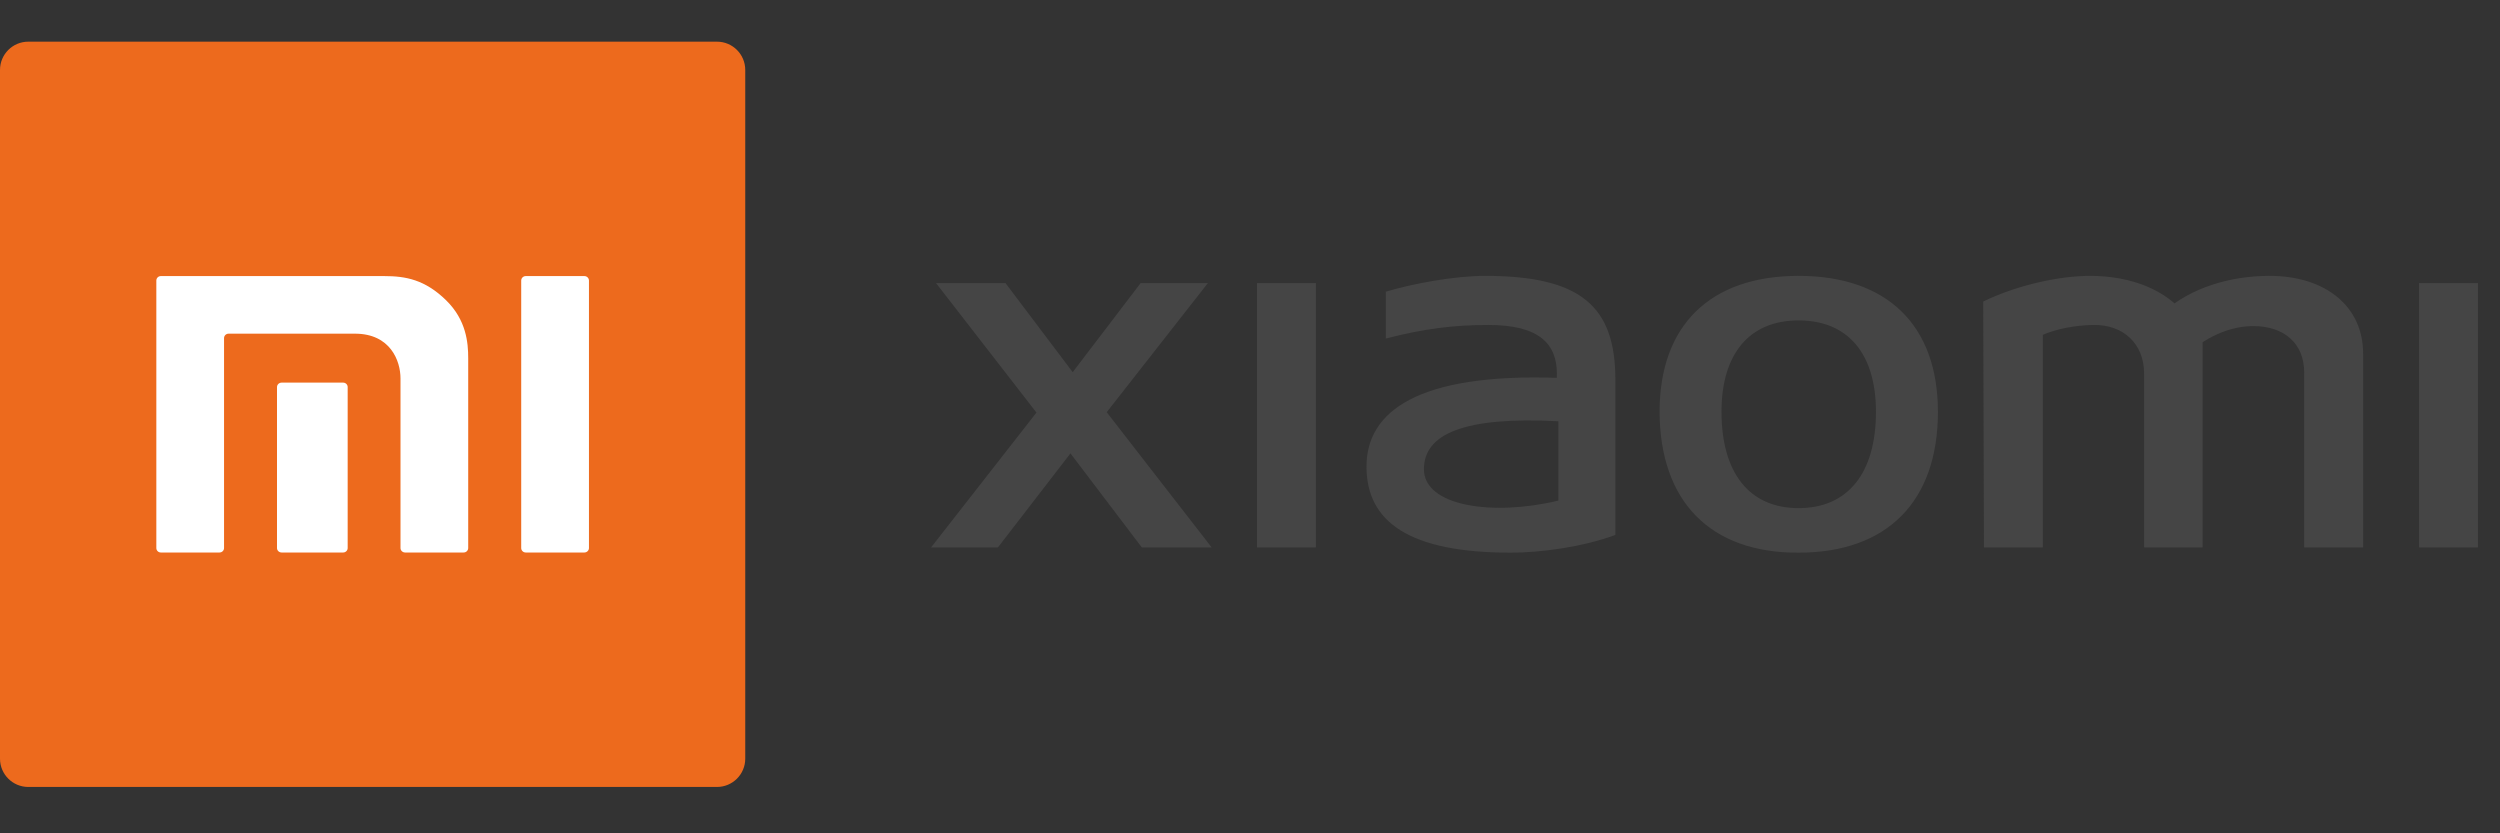
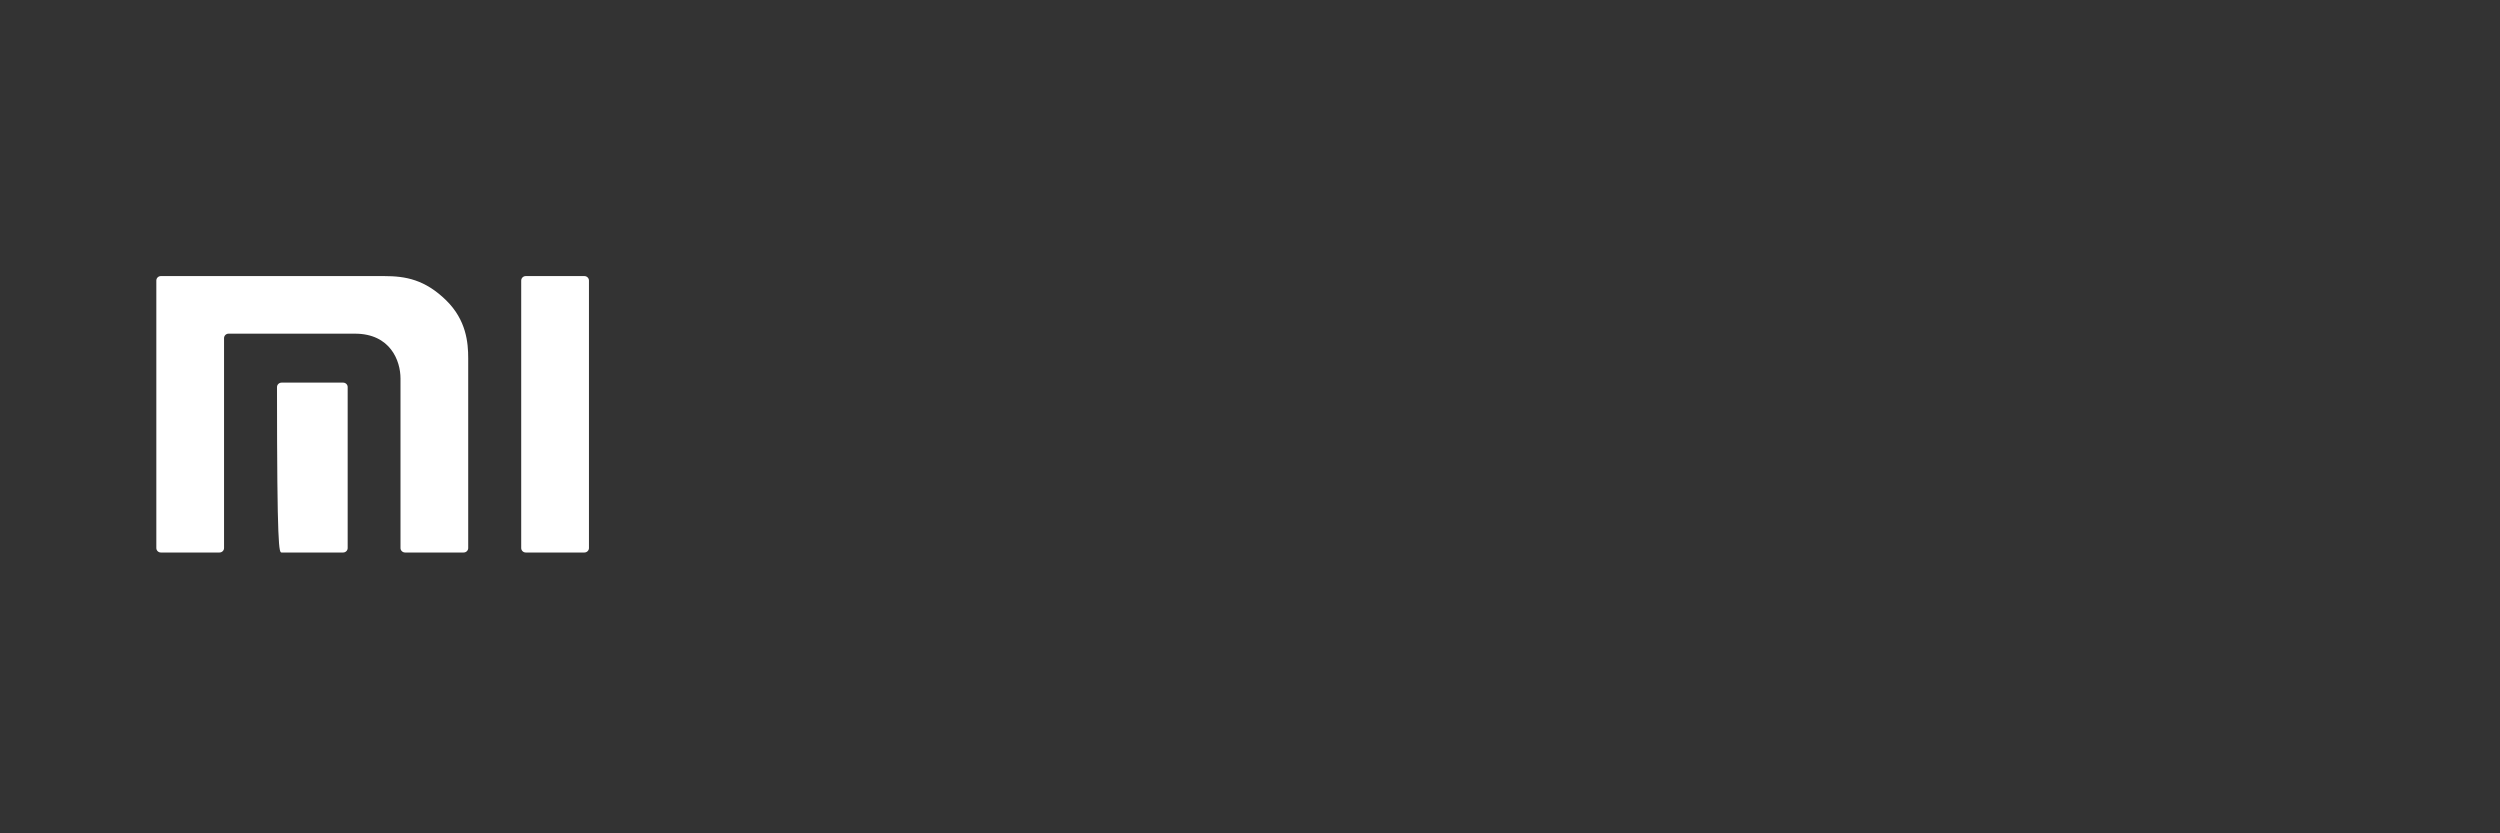
<svg xmlns="http://www.w3.org/2000/svg" width="60px" height="20px" viewBox="0 0 60 20" version="1.1">
  <rect x="0" y="0" width="60" height="20" fill="#333333" stroke="none" />
  <title>Xiaomi</title>
  <g id="Xiaomi" stroke="none" stroke-width="1" fill="none" fill-rule="evenodd">
    <rect id="Rectangle" x="0" y="0" width="60" height="20" />
    <g id="Xiaomi_Logo" transform="translate(-0, 1)">
-       <path d="M28.99,5.793 L27.376,5.793 L25.745,7.932 L24.131,5.793 L22.464,5.793 L24.875,8.902 L22.346,12.138 L23.95,12.138 L25.691,9.881 L27.404,12.138 L29.08,12.138 L26.561,8.893 L28.99,5.793 Z M52.455,6.563 C51.993,5.965 51.159,5.621 50.162,5.621 C49.374,5.621 48.359,5.865 47.597,6.237 L47.615,12.138 L49.029,12.138 L49.029,7.035 C49.365,6.89 49.809,6.808 50.226,6.799 C50.969,6.781 51.458,7.261 51.458,7.959 L51.458,12.138 L52.863,12.138 L52.863,6.754 L52.537,7.461 C52.999,7.053 53.561,6.826 54.078,6.826 C54.821,6.826 55.301,7.243 55.301,7.941 L55.301,12.137 L56.715,12.137 L56.715,7.488 C56.715,6.364 55.827,5.621 54.467,5.621 C53.497,5.621 52.582,5.92 51.966,6.455 L52.455,6.563 Z M58.057,5.793 L58.057,12.137 L59.471,12.137 L59.471,5.793 L58.057,5.793 Z M43.165,11.195 C41.987,11.195 41.316,10.352 41.316,8.884 C41.316,7.488 41.987,6.69 43.165,6.69 C44.352,6.69 45.023,7.488 45.023,8.884 C45.023,10.352 44.352,11.195 43.165,11.195 Z M43.165,5.621 C41.044,5.621 39.83,6.808 39.83,8.884 C39.839,11.041 41.053,12.273 43.165,12.264 C45.295,12.264 46.51,11.032 46.51,8.884 C46.51,6.808 45.295,5.621 43.165,5.621 Z M30.168,12.138 L31.582,12.138 L31.582,5.793 L30.168,5.793 L30.168,12.138 Z M37.401,11.014 C35.824,11.394 34.174,11.15 34.174,10.261 C34.174,9.418 35.126,8.992 37.401,9.11 L37.401,11.014 Z M35.642,5.621 C34.89,5.621 33.893,5.811 33.259,6.001 L33.259,7.125 C34.201,6.881 34.926,6.799 35.724,6.799 C36.939,6.799 37.365,7.252 37.365,7.968 L37.365,8.068 C34.038,7.959 32.796,8.866 32.796,10.198 C32.796,11.53 33.83,12.264 36.259,12.264 C36.975,12.264 37.99,12.128 38.769,11.838 L38.769,8.113 C38.769,6.346 37.935,5.621 35.642,5.621 Z" id="Shape" fill="#454545" fill-rule="nonzero" />
      <g id="Group">
-         <path d="M17.207,17.887 L0.679,17.887 C0.304,17.887 0,17.583 0,17.208 L0,0.679 C0,0.304 0.304,0 0.679,0 L17.207,0 C17.582,0 17.886,0.304 17.886,0.679 L17.886,17.208 C17.886,17.583 17.582,17.887 17.207,17.887" id="Path" fill="#ED6A1D" />
        <path d="M14.026,5.626 L12.618,5.626 C12.558,5.626 12.509,5.674 12.509,5.733 L12.509,12.154 C12.509,12.212 12.558,12.26 12.618,12.26 L14.026,12.26 C14.085,12.26 14.135,12.212 14.135,12.154 L14.135,5.733 C14.135,5.674 14.085,5.626 14.026,5.626" id="Path" fill="#FFFFFF" fill-rule="nonzero" />
        <path d="M9.22,5.626 L3.86,5.626 C3.8,5.626 3.752,5.674 3.752,5.733 L3.752,12.154 C3.752,12.212 3.8,12.26 3.86,12.26 L5.268,12.26 C5.328,12.26 5.377,12.212 5.377,12.154 L5.377,7.115 C5.377,7.056 5.426,7.008 5.486,7.008 L8.518,7.008 C9.37,7.008 9.612,7.661 9.612,8.082 L9.612,12.154 C9.612,12.212 9.662,12.26 9.722,12.26 L11.128,12.26 C11.188,12.26 11.237,12.212 11.237,12.154 L11.237,7.599 C11.237,7.223 11.192,6.683 10.708,6.208 C10.2,5.711 9.738,5.626 9.22,5.626" id="Path" fill="#FFFFFF" fill-rule="nonzero" />
-         <path d="M8.236,8.183 L6.758,8.183 C6.698,8.183 6.648,8.231 6.648,8.29 L6.648,12.154 C6.648,12.212 6.698,12.26 6.758,12.26 L8.236,12.26 C8.295,12.26 8.344,12.212 8.344,12.154 L8.344,8.29 C8.345,8.231 8.295,8.183 8.236,8.183" id="Path" fill="#FFFFFF" fill-rule="nonzero" />
+         <path d="M8.236,8.183 L6.758,8.183 C6.698,8.183 6.648,8.231 6.648,8.29 C6.648,12.212 6.698,12.26 6.758,12.26 L8.236,12.26 C8.295,12.26 8.344,12.212 8.344,12.154 L8.344,8.29 C8.345,8.231 8.295,8.183 8.236,8.183" id="Path" fill="#FFFFFF" fill-rule="nonzero" />
      </g>
    </g>
  </g>
</svg>